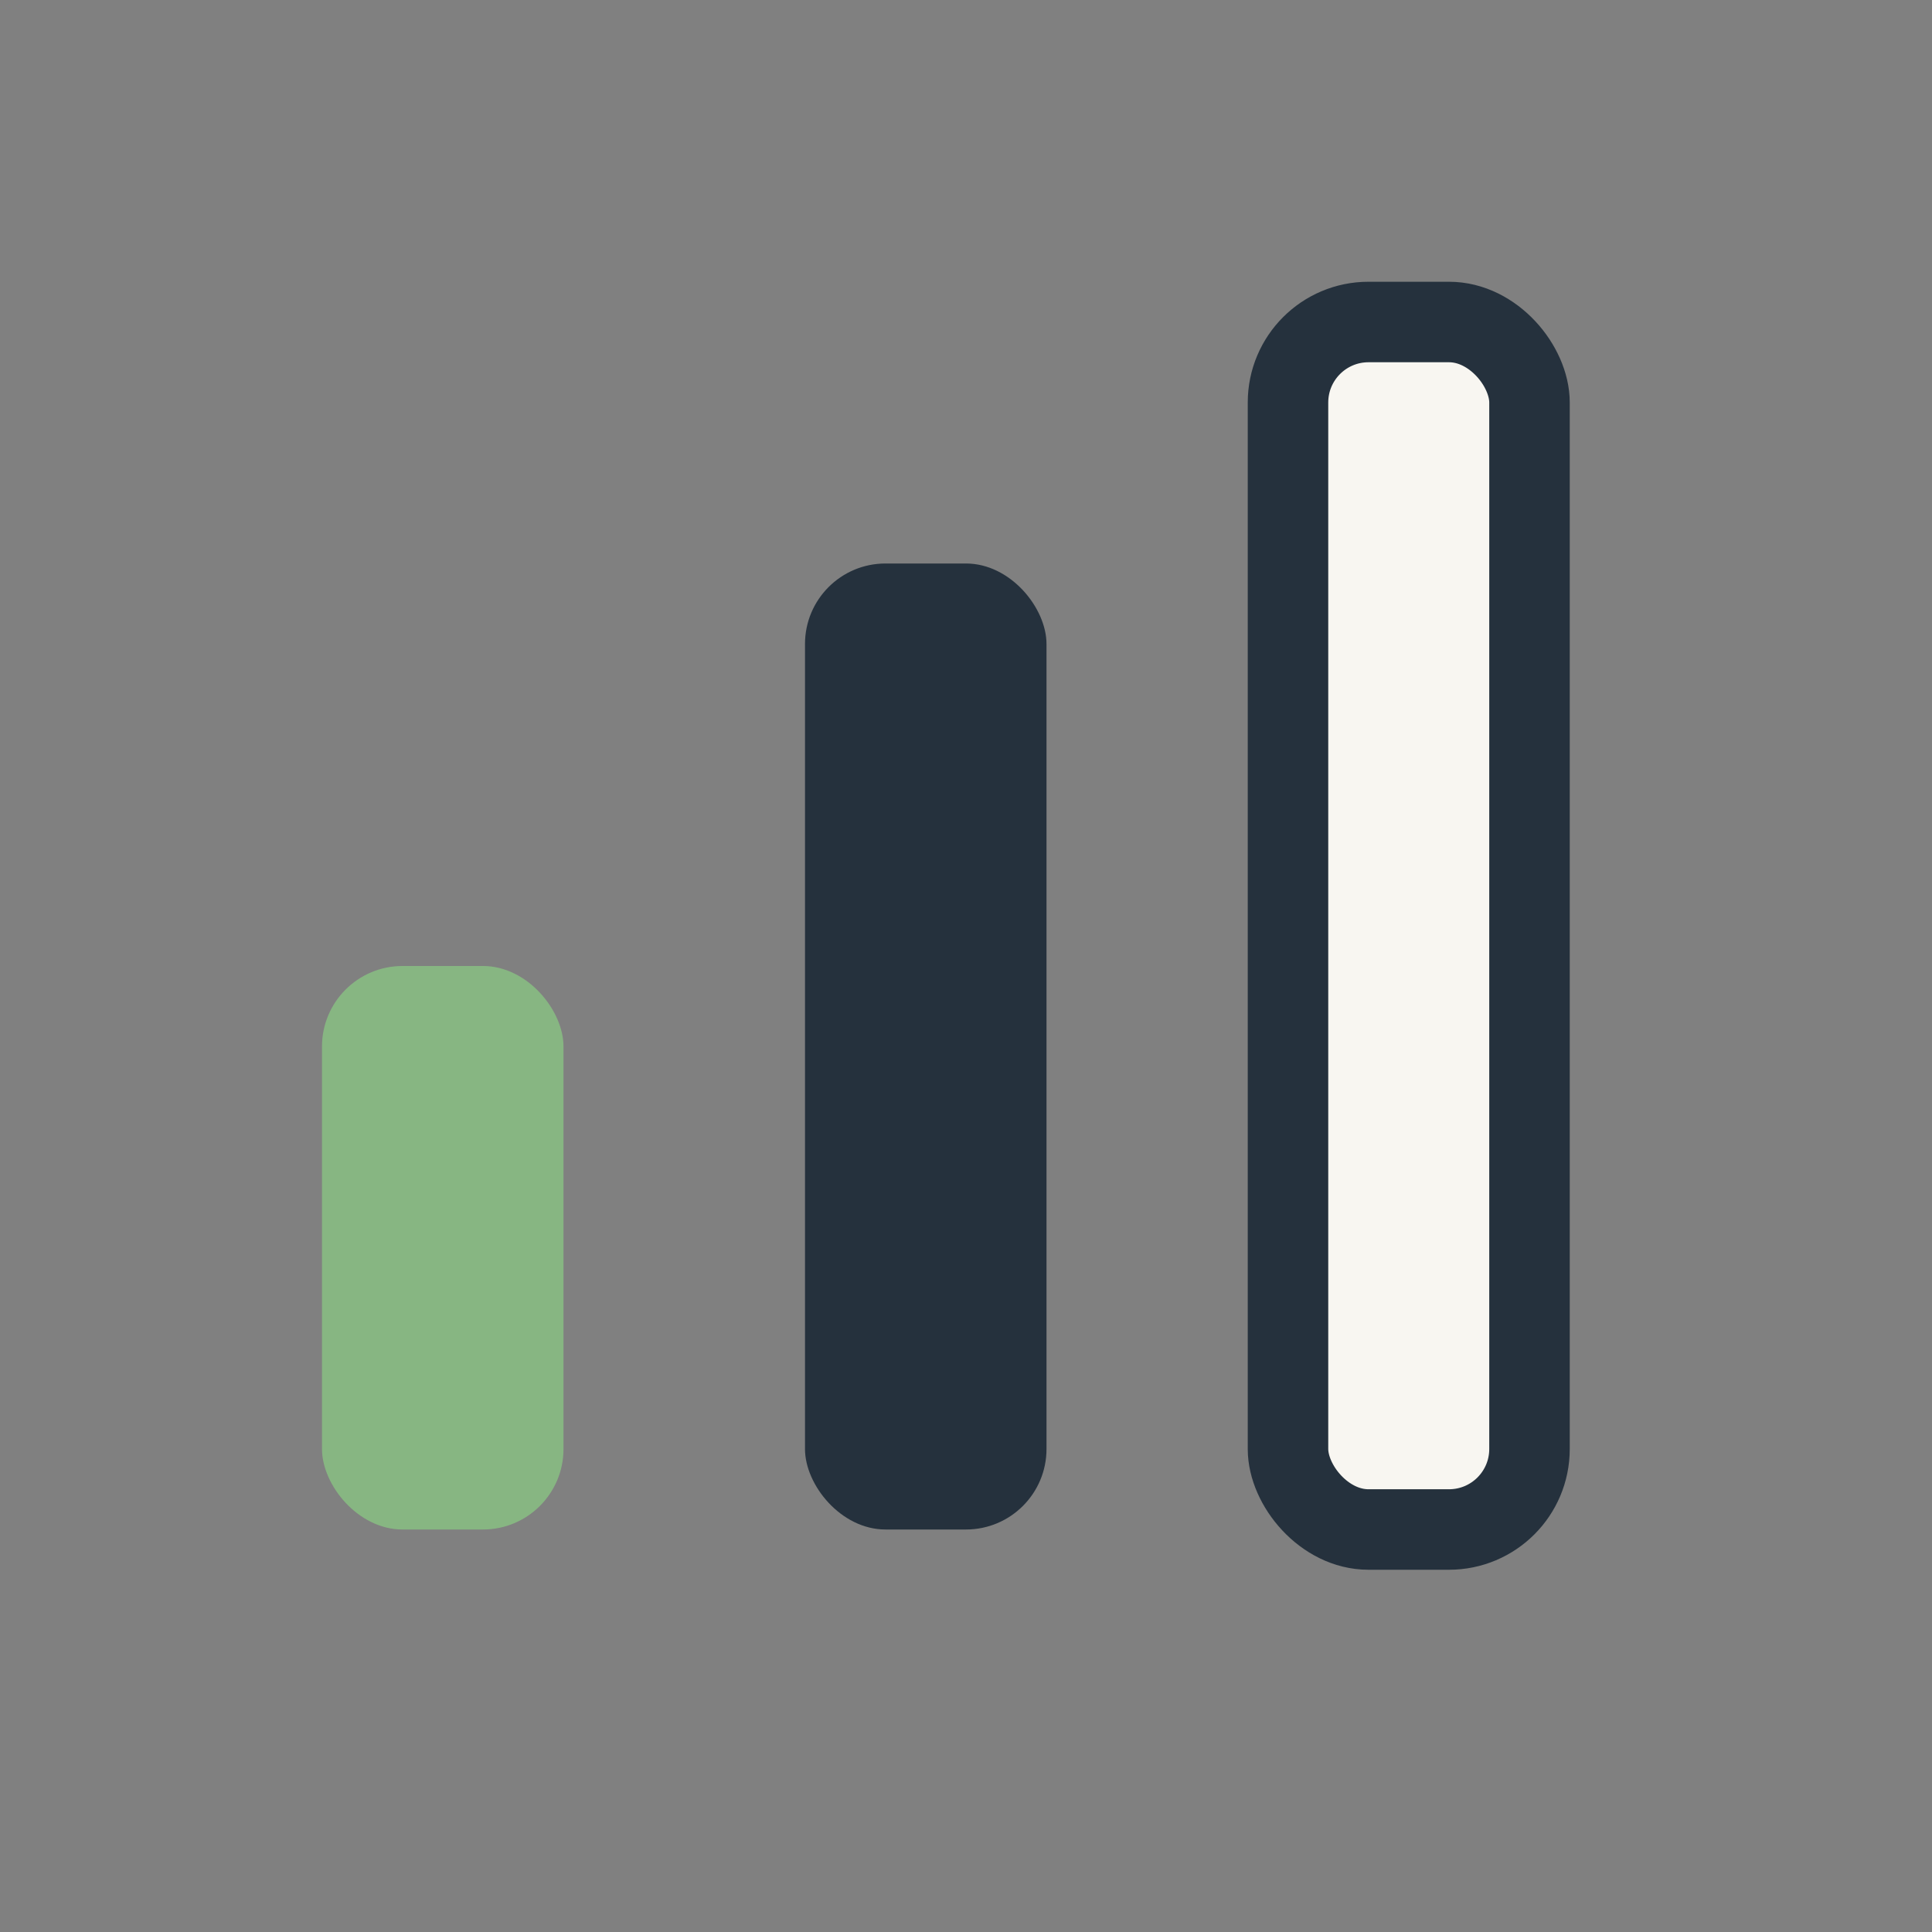
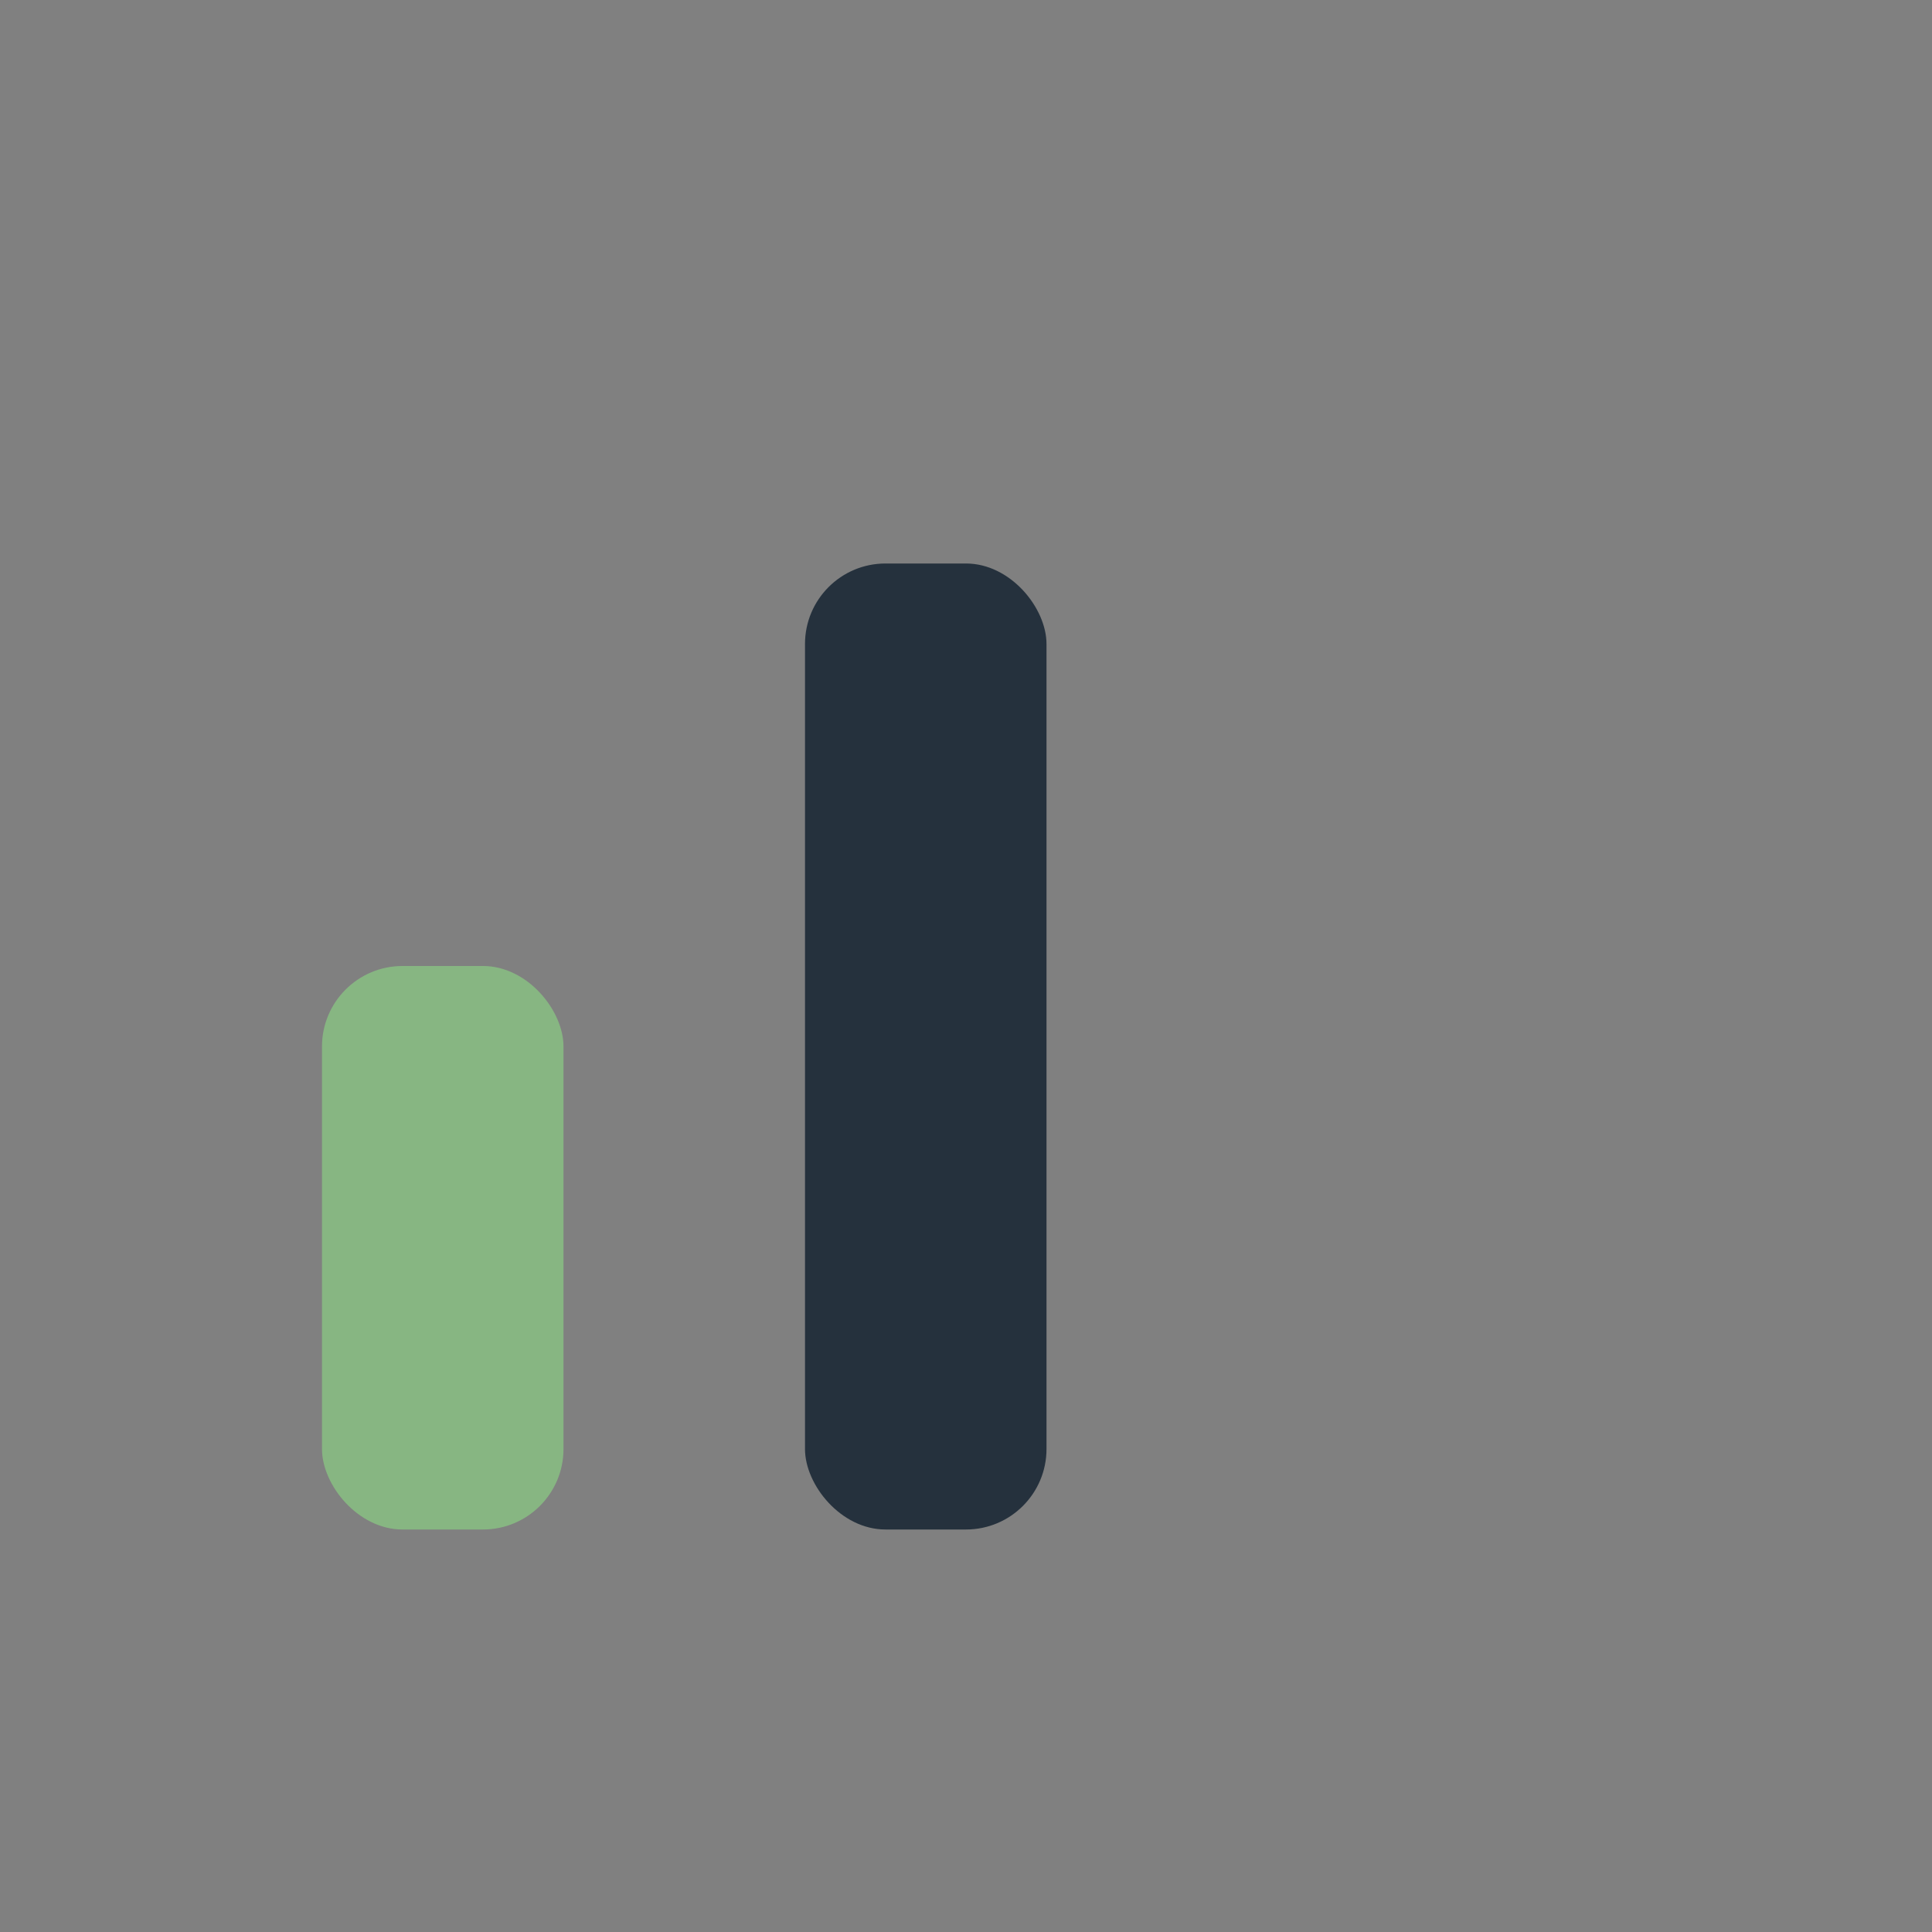
<svg xmlns="http://www.w3.org/2000/svg" width="24" height="24" viewBox="0 0 24 24">
  <rect x="0" y="0" width="24" height="24" fill="#808080" stroke="none" />
  <rect x="4" y="12" width="3" height="7" rx="1" fill="#87B682" />
  <rect x="10" y="7" width="3" height="12" rx="1" fill="#25313D" />
-   <rect x="16" y="4" width="3" height="15" rx="1" fill="#F8F6F1" stroke="#25313D" stroke-width="1" />
</svg>